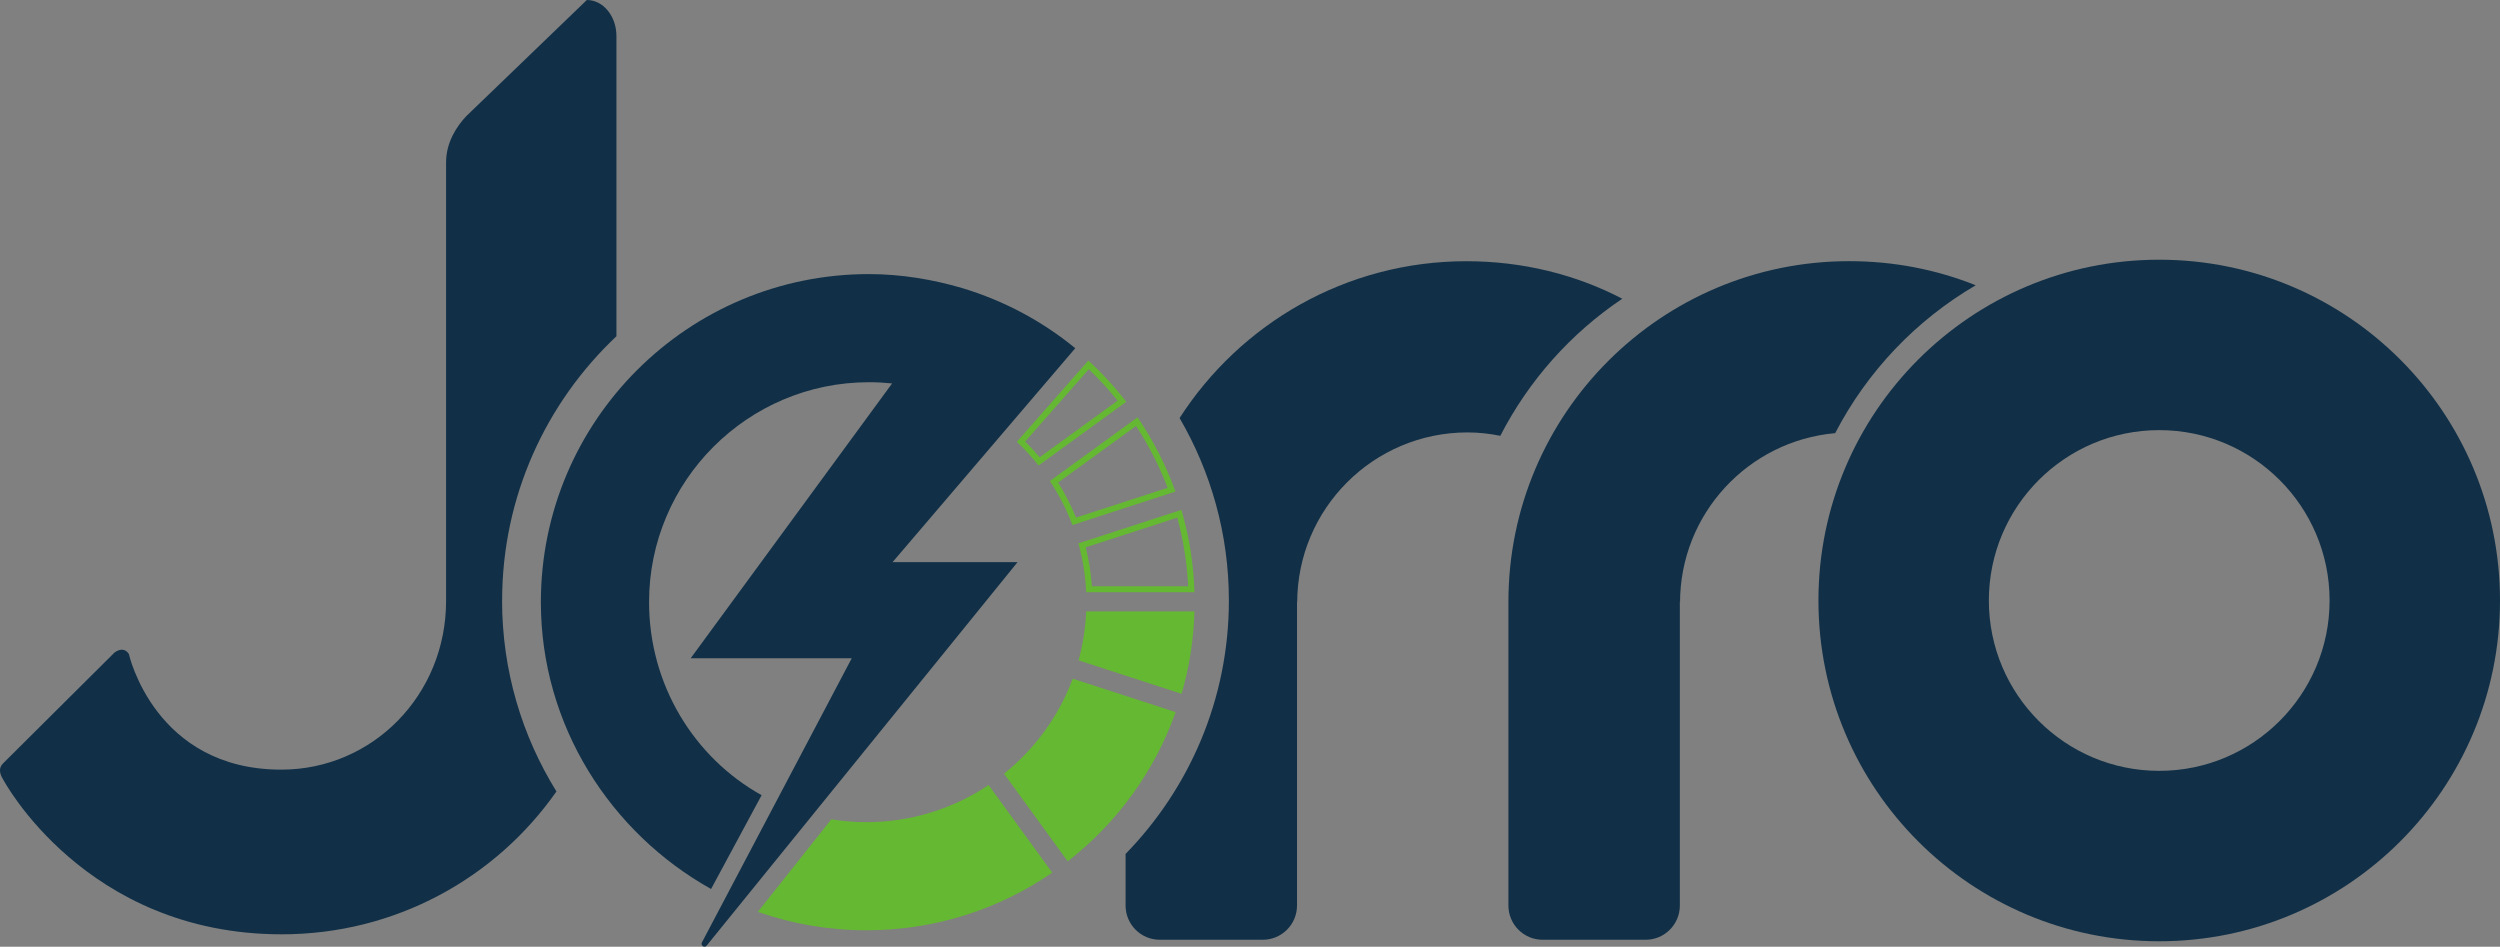
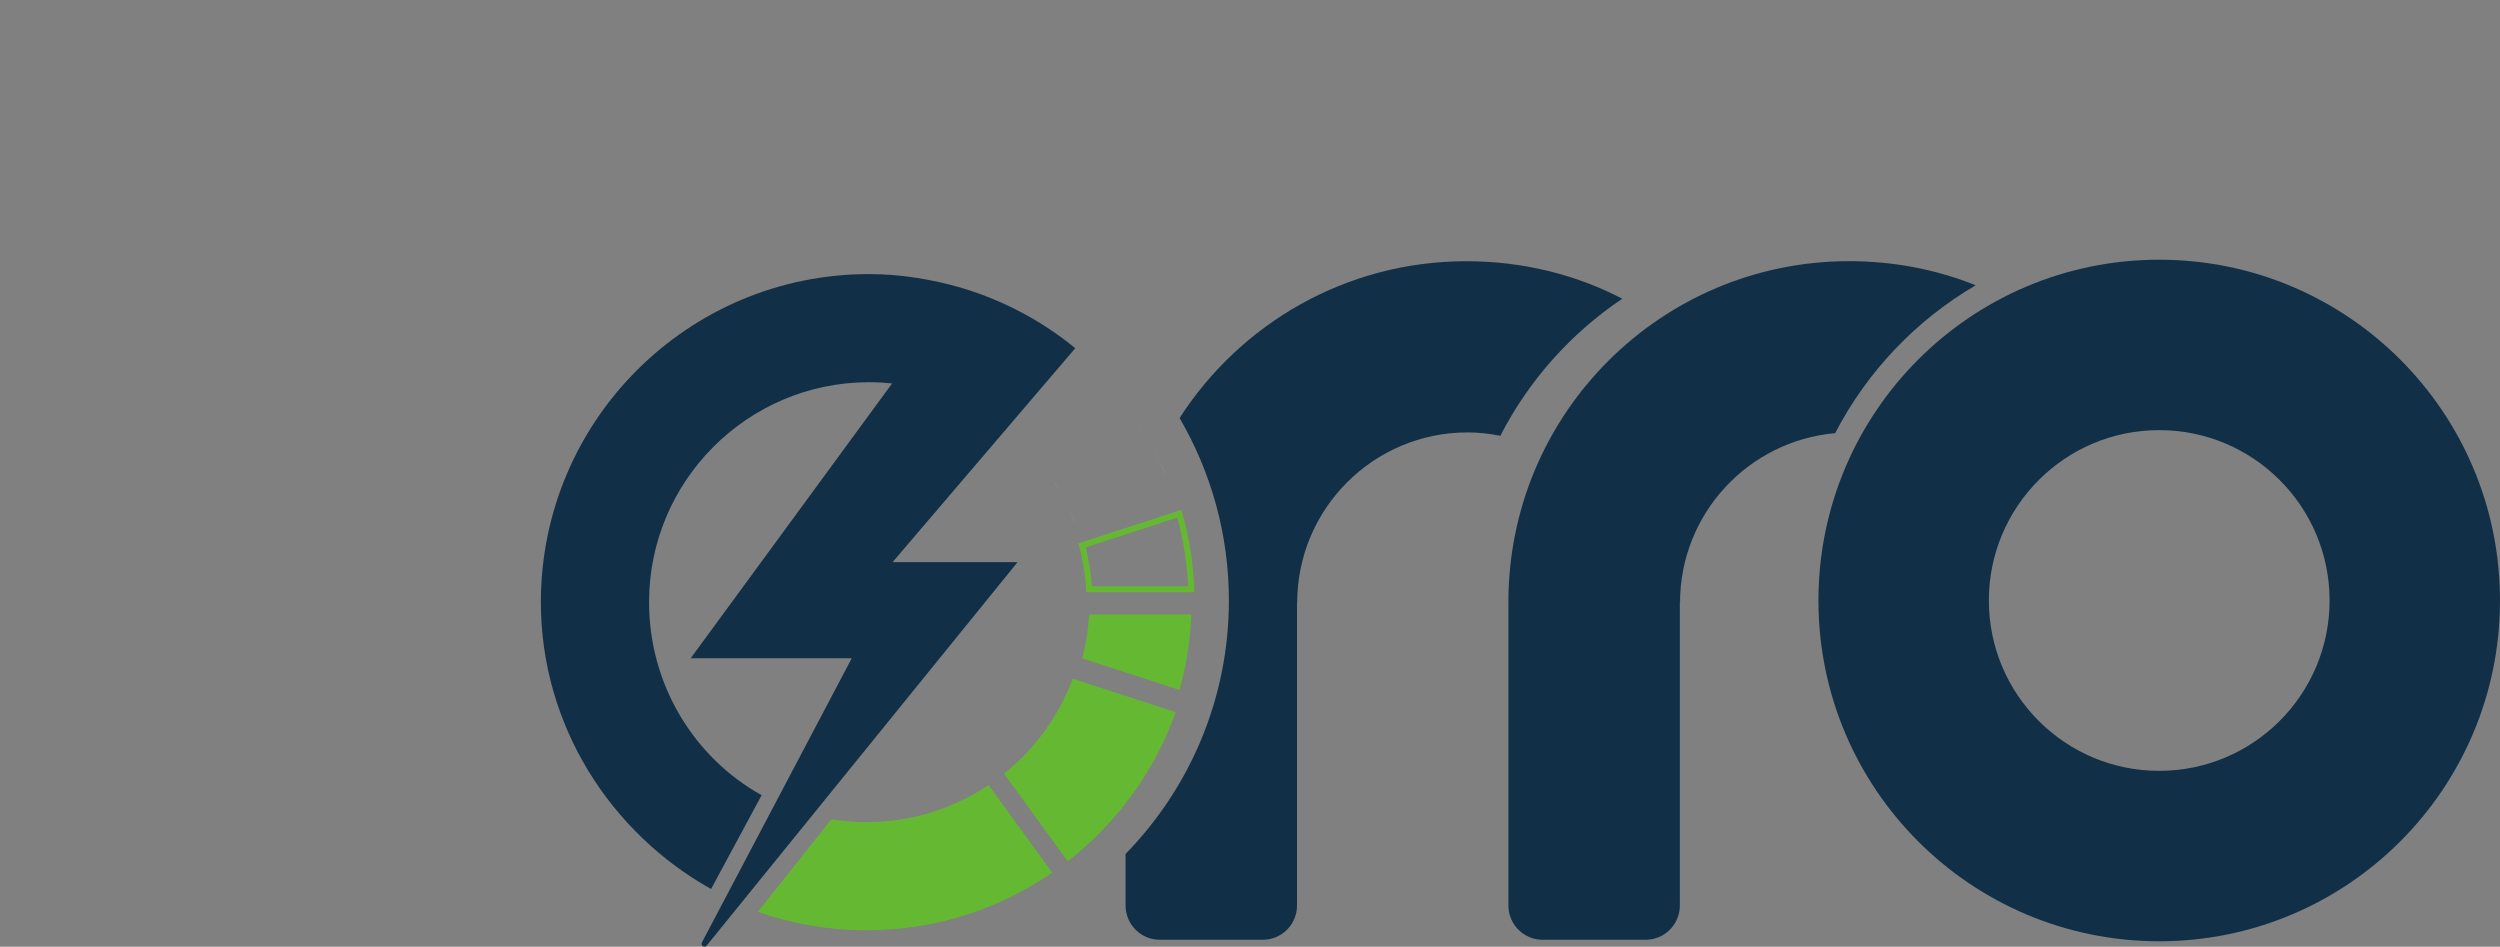
<svg xmlns="http://www.w3.org/2000/svg" id="Layer_2" viewBox="0 0 413.83 156.71">
  <rect x="0" y="0" width="413.83" height="156.71" fill="#808080" stroke="none" />
  <defs>
    <style>.cls-1{fill:#65b831;}.cls-2{fill:#fff;}.cls-3{fill:#113047;}</style>
  </defs>
  <g id="Layer_1-2">
    <path class="cls-3" d="M327.04,47.22c-6.47-2.59-13.53-3.99-20.94-3.99-31.15,0-56.41,25.25-56.41,56.41v.13s0,50.12,0,50.12c0,3.13,2.53,5.67,5.66,5.67h17.06c3.12,0,5.66-2.54,5.66-5.67v-50.5l.03.39c0-14.73,11.29-26.8,25.68-28.08,5.28-10.19,13.38-18.7,23.27-24.48Z" />
    <path class="cls-3" d="M357.42,42.99c-31.15,0-56.41,25.25-56.41,56.41s25.25,56.41,56.41,56.41,56.41-25.25,56.41-56.41-25.25-56.41-56.41-56.41ZM357.42,127.6c-15.58,0-28.2-12.63-28.2-28.2s12.63-28.2,28.2-28.2,28.2,12.63,28.2,28.2-12.63,28.2-28.2,28.2Z" />
-     <path class="cls-3" d="M83.12,99.4c0-17.22,7.28-32.76,18.92-43.74V5.97c0-3.3-2.19-5.97-4.9-5.97l-19.94,19.21c-1.61,1.7-3.36,4.36-3.36,7.66v72.61c0,15.58-12.17,27.9-27.24,27.92-21.03.02-25.27-19.15-25.27-19.15-.57-.86-1.42-.92-2.37-.24L.51,126.36c-.73.73-.64,1.62,0,2.65,0,0,13.52,25.62,46.06,25.65,18.88.02,35.52-9.32,45.54-23.65-5.7-9.19-9-20.02-9-31.61Z" />
    <path class="cls-3" d="M117.71,147.16c-16.64-9.29-28.18-27.08-28.18-47.48,0-29.99,24.31-54.31,54.31-54.31,5.33,0,10.58.89,15.45,2.32,6.98,2.11,13.27,5.5,18.7,9.95h0l-30.24,35.41h20.69l-51.46,63.47c-.36.45-1.06-.01-.79-.52l24.8-47.04h-26.66l33.34-45.49c-1.26-.13-2.54-.2-3.83-.2-20.07,0-36.4,16.33-36.4,36.4,0,13.68,7.45,25.74,18.63,31.96h0l-8.36,15.52Z" />
    <path class="cls-1" d="M179.15,108.98c.62-2.37,1-4.81,1.13-7.27h16.92c-.16,4.24-.81,8.44-1.95,12.5l-16.1-5.23Z" />
-     <path class="cls-1" d="M196.68,102.21c-.18,3.85-.77,7.66-1.77,11.37l-15.16-4.93c.52-2.11.86-4.27,1-6.44h15.93M197.72,101.21h-17.92c-.12,2.79-.55,5.5-1.26,8.1l17.05,5.54c1.26-4.35,2-8.92,2.13-13.64h0Z" />
    <path class="cls-2" d="M177.82,86.29c-.29-.75-.61-1.49-.95-2.22.28.59.54,1.18.78,1.78l.18.43,16.11-5.23-16.11,5.23ZM175.26,81.03c-.25-.43-.52-.86-.79-1.28h0s.25.39.25.39c.18.29.36.58.54.88ZM192.91,78.5c-1.23-2.87-2.72-5.65-4.44-8.27l-.04-.07c1.74,2.65,3.24,5.44,4.49,8.34ZM188.18,69.79l-6.18,4.49,6.18-4.49Z" />
-     <path class="cls-1" d="M188.3,69.08l-14.51,10.54c1.5,2.27,2.76,4.71,3.73,7.29l17.05-5.54c-1.57-4.38-3.69-8.51-6.27-12.29h0ZM178.11,85.67c-.82-2.01-1.81-3.95-2.96-5.79l12.9-9.37c2.11,3.22,3.86,6.65,5.23,10.24l-15.17,4.93h0Z" />
    <path class="cls-2" d="M180.27,97.53c-.03-.47-.06-.95-.11-1.42.03.32.06.64.08.95l.03.46h0ZM197.17,97c-.17-3.52-.69-7.01-1.54-10.41.86,3.45,1.38,7,1.55,10.57v-.16ZM179.52,91.97c-.12-.57-.26-1.14-.41-1.7l.12.45c.1.41.2.83.29,1.25ZM195.63,86.59h0ZM195.22,85.04l-3.48,1.13,3.48-1.13Z" />
    <path class="cls-1" d="M195.56,84.4l-17.05,5.54c.72,2.59,1.16,5.3,1.29,8.09h17.92c-.14-4.72-.89-9.29-2.16-13.63h0ZM180.74,97.03c-.15-2.17-.5-4.33-1.02-6.43l15.16-4.92c1,3.7,1.61,7.51,1.8,11.36h-15.93Z" />
    <path class="cls-1" d="M166.89,128.16c4.91-4.05,8.7-9.29,10.98-15.19l16.1,5.23c-3.41,9.31-9.32,17.48-17.13,23.67l-9.96-13.71Z" />
    <path class="cls-1" d="M178.16,113.59l15.16,4.93c-3.34,8.86-8.98,16.65-16.38,22.64l-9.38-12.91c4.68-3.96,8.32-9,10.59-14.66M177.57,112.34c-2.31,6.22-6.28,11.64-11.37,15.73l10.54,14.51c8.1-6.3,14.37-14.84,17.87-24.7l-17.05-5.54h0Z" />
-     <path class="cls-2" d="M171.78,76.09l.23.28,13.7-9.95-13.7,9.96c-.08-.09-.15-.19-.23-.28ZM169.02,73.11l.27.26c-.09-.09-.18-.17-.27-.26ZM185.39,66c-1.49-1.85-3.11-3.61-4.81-5.24l-.04-.04c1.74,1.66,3.38,3.45,4.9,5.34l-.04-.06Z" />
-     <path class="cls-1" d="M180.16,59.68l-11.84,13.46c1.29,1.21,2.5,2.52,3.6,3.91l14.51-10.54c-1.89-2.45-3.99-4.74-6.27-6.83h0ZM172.1,75.69c-.76-.9-1.56-1.77-2.4-2.6l10.53-11.97c1.69,1.62,3.29,3.36,4.77,5.2l-12.9,9.37h0Z" />
    <path class="cls-1" d="M143.43,153.49c-5.87,0-11.64-.94-17.16-2.8l11.54-14.54c1.86.29,3.75.43,5.62.43,7.16,0,14.1-2.06,20.08-5.96l9.95,13.7c-8.89,5.99-19.27,9.16-30.03,9.16Z" />
    <path class="cls-1" d="M163.39,131.31l9.37,12.9c-8.71,5.75-18.83,8.79-29.32,8.79-5.57,0-11.06-.86-16.32-2.55l10.91-13.75c1.79.26,3.61.39,5.41.39,7.1,0,13.98-2,19.95-5.78M163.64,129.95c-5.78,3.87-12.74,6.14-20.2,6.14-1.98,0-3.93-.16-5.83-.47l-12.16,15.32c5.63,1.98,11.68,3.05,17.99,3.05,11.41,0,22-3.52,30.74-9.54l-10.54-14.5h0Z" />
    <path class="cls-3" d="M248.35,72.14c4.71-9.17,11.68-16.98,20.19-22.69-7.71-4.02-16.5-6.21-25.81-6.21-19.93,0-37.43,10.35-47.47,25.96,5.18,8.88,8.16,19.2,8.16,30.2,0,16.31-6.53,31.11-17.1,41.95v8.54c0,3.13,2.53,5.67,5.66,5.67h17.06c3.12,0,5.66-2.54,5.66-5.67v-50.5l.03.39c0-15.58,12.63-28.2,28.2-28.2,1.86,0,3.67.21,5.42.56Z" />
  </g>
</svg>